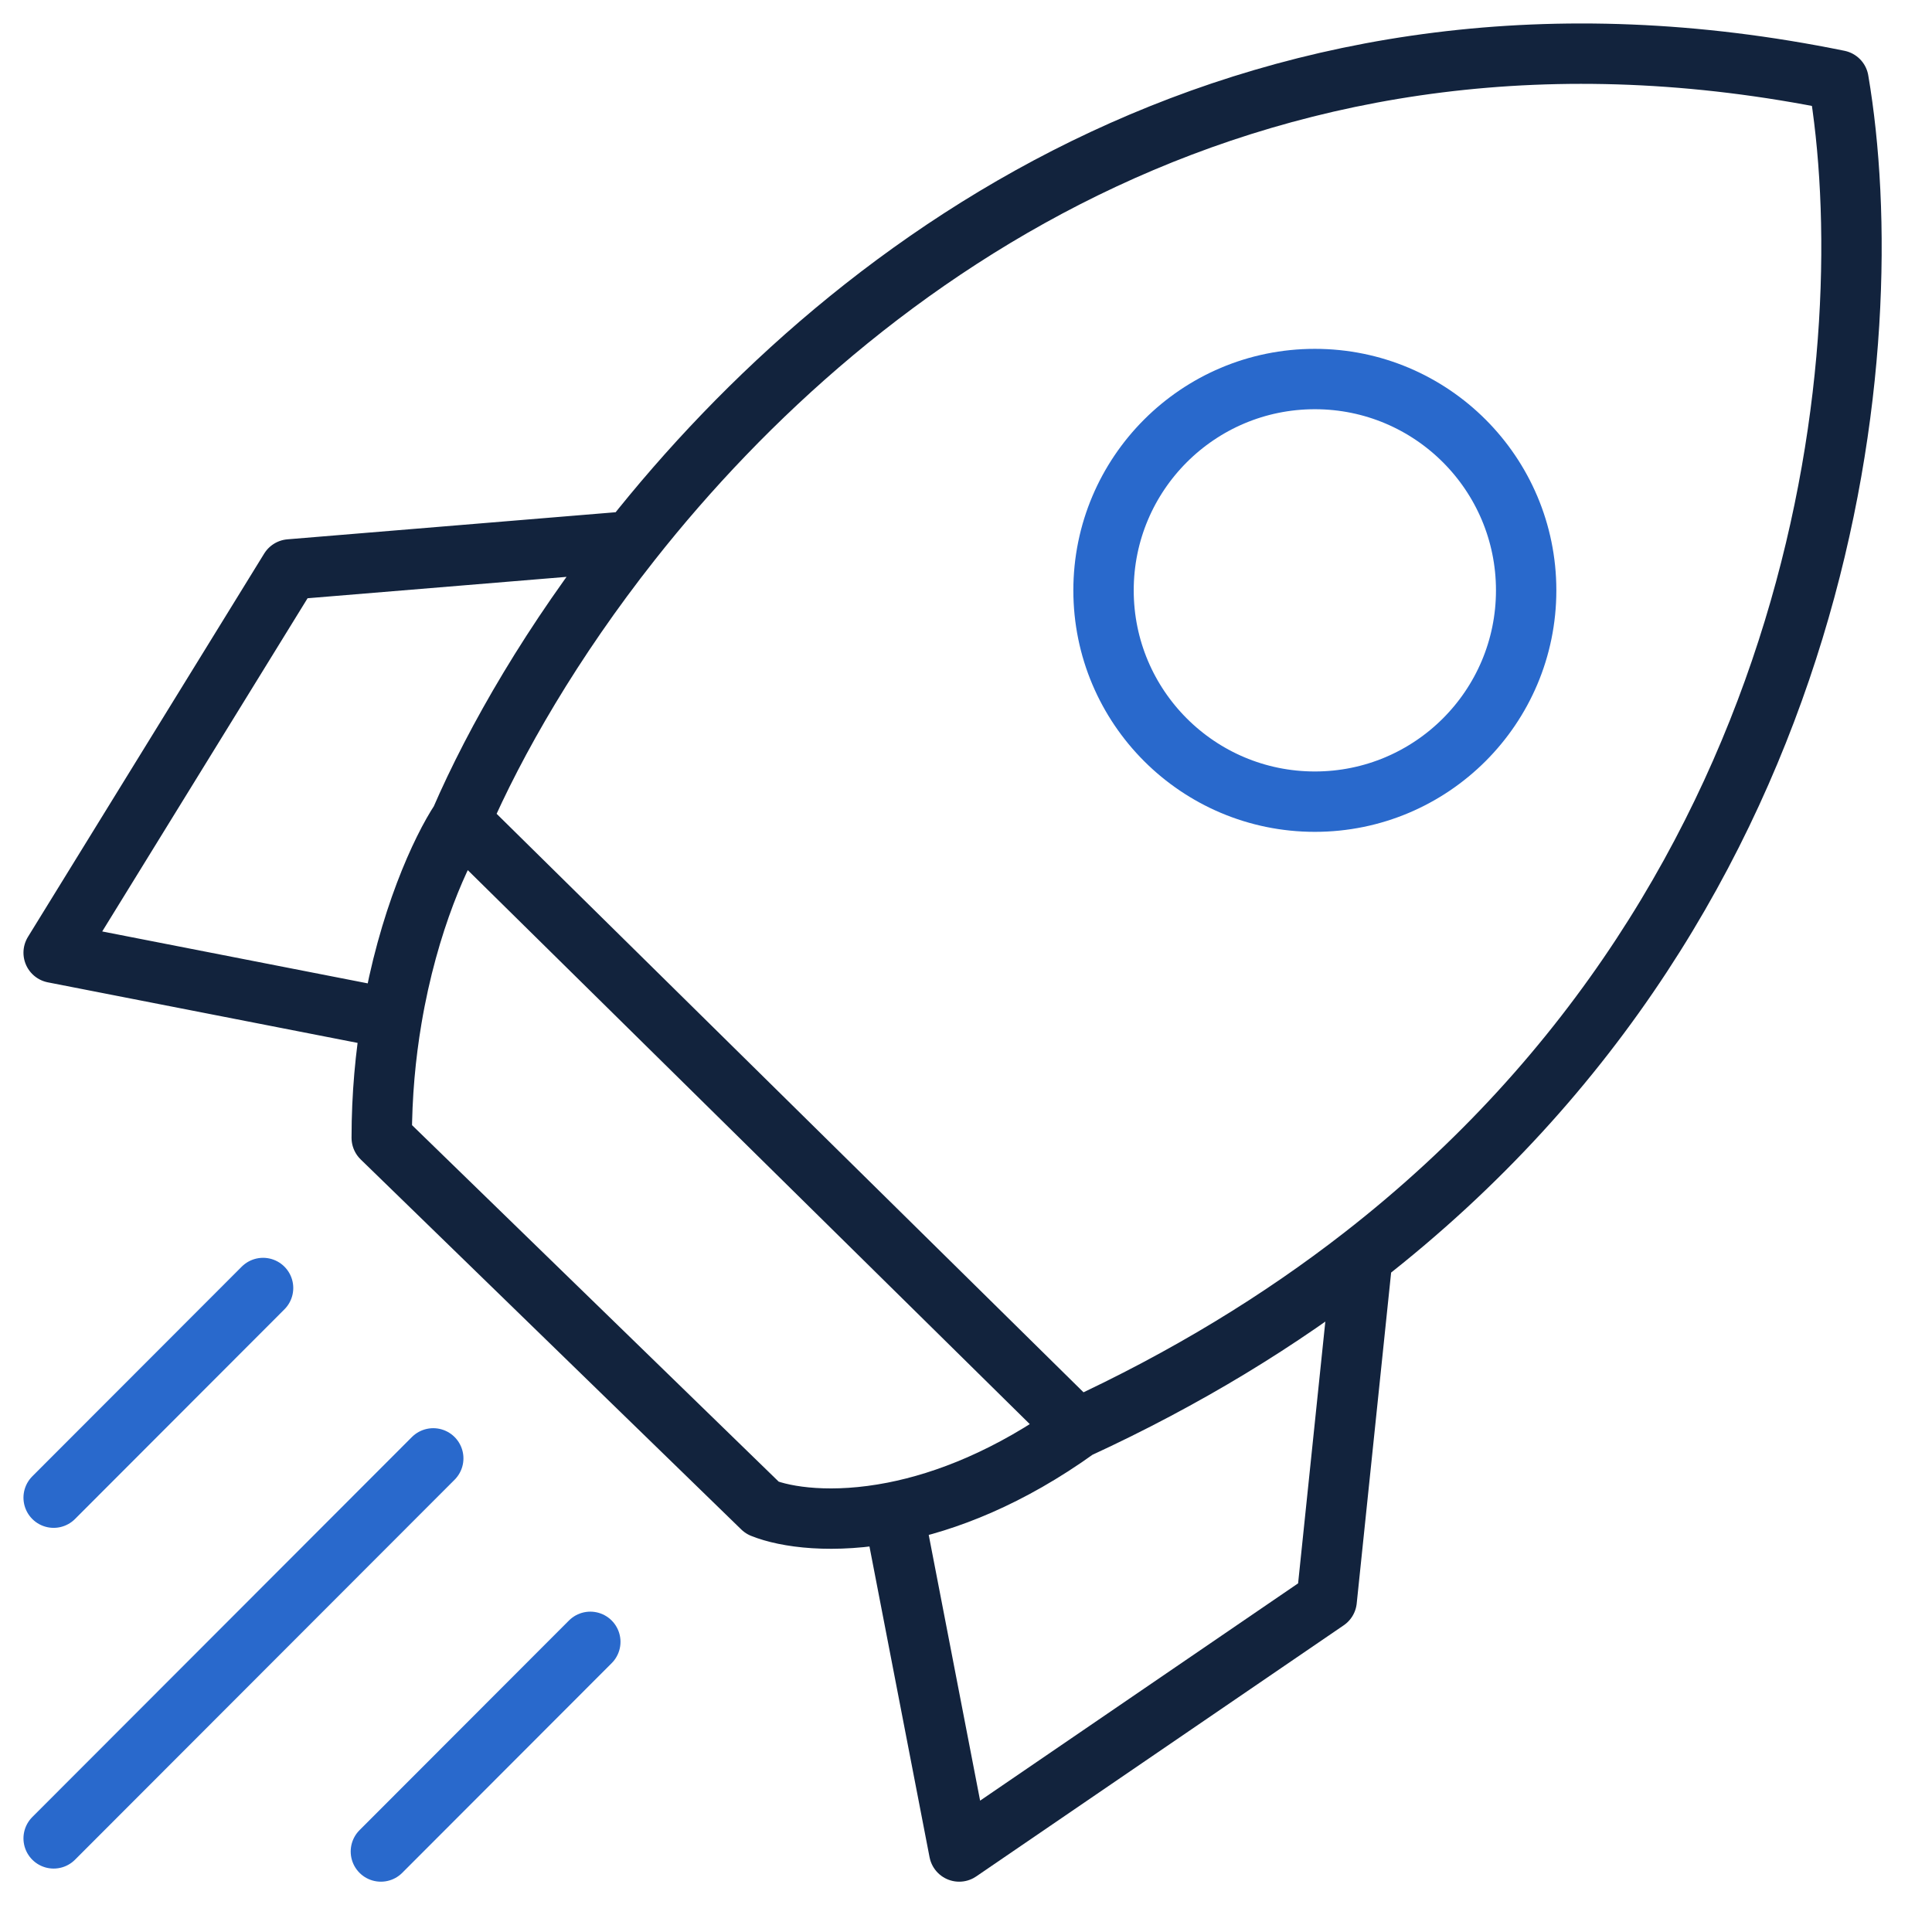
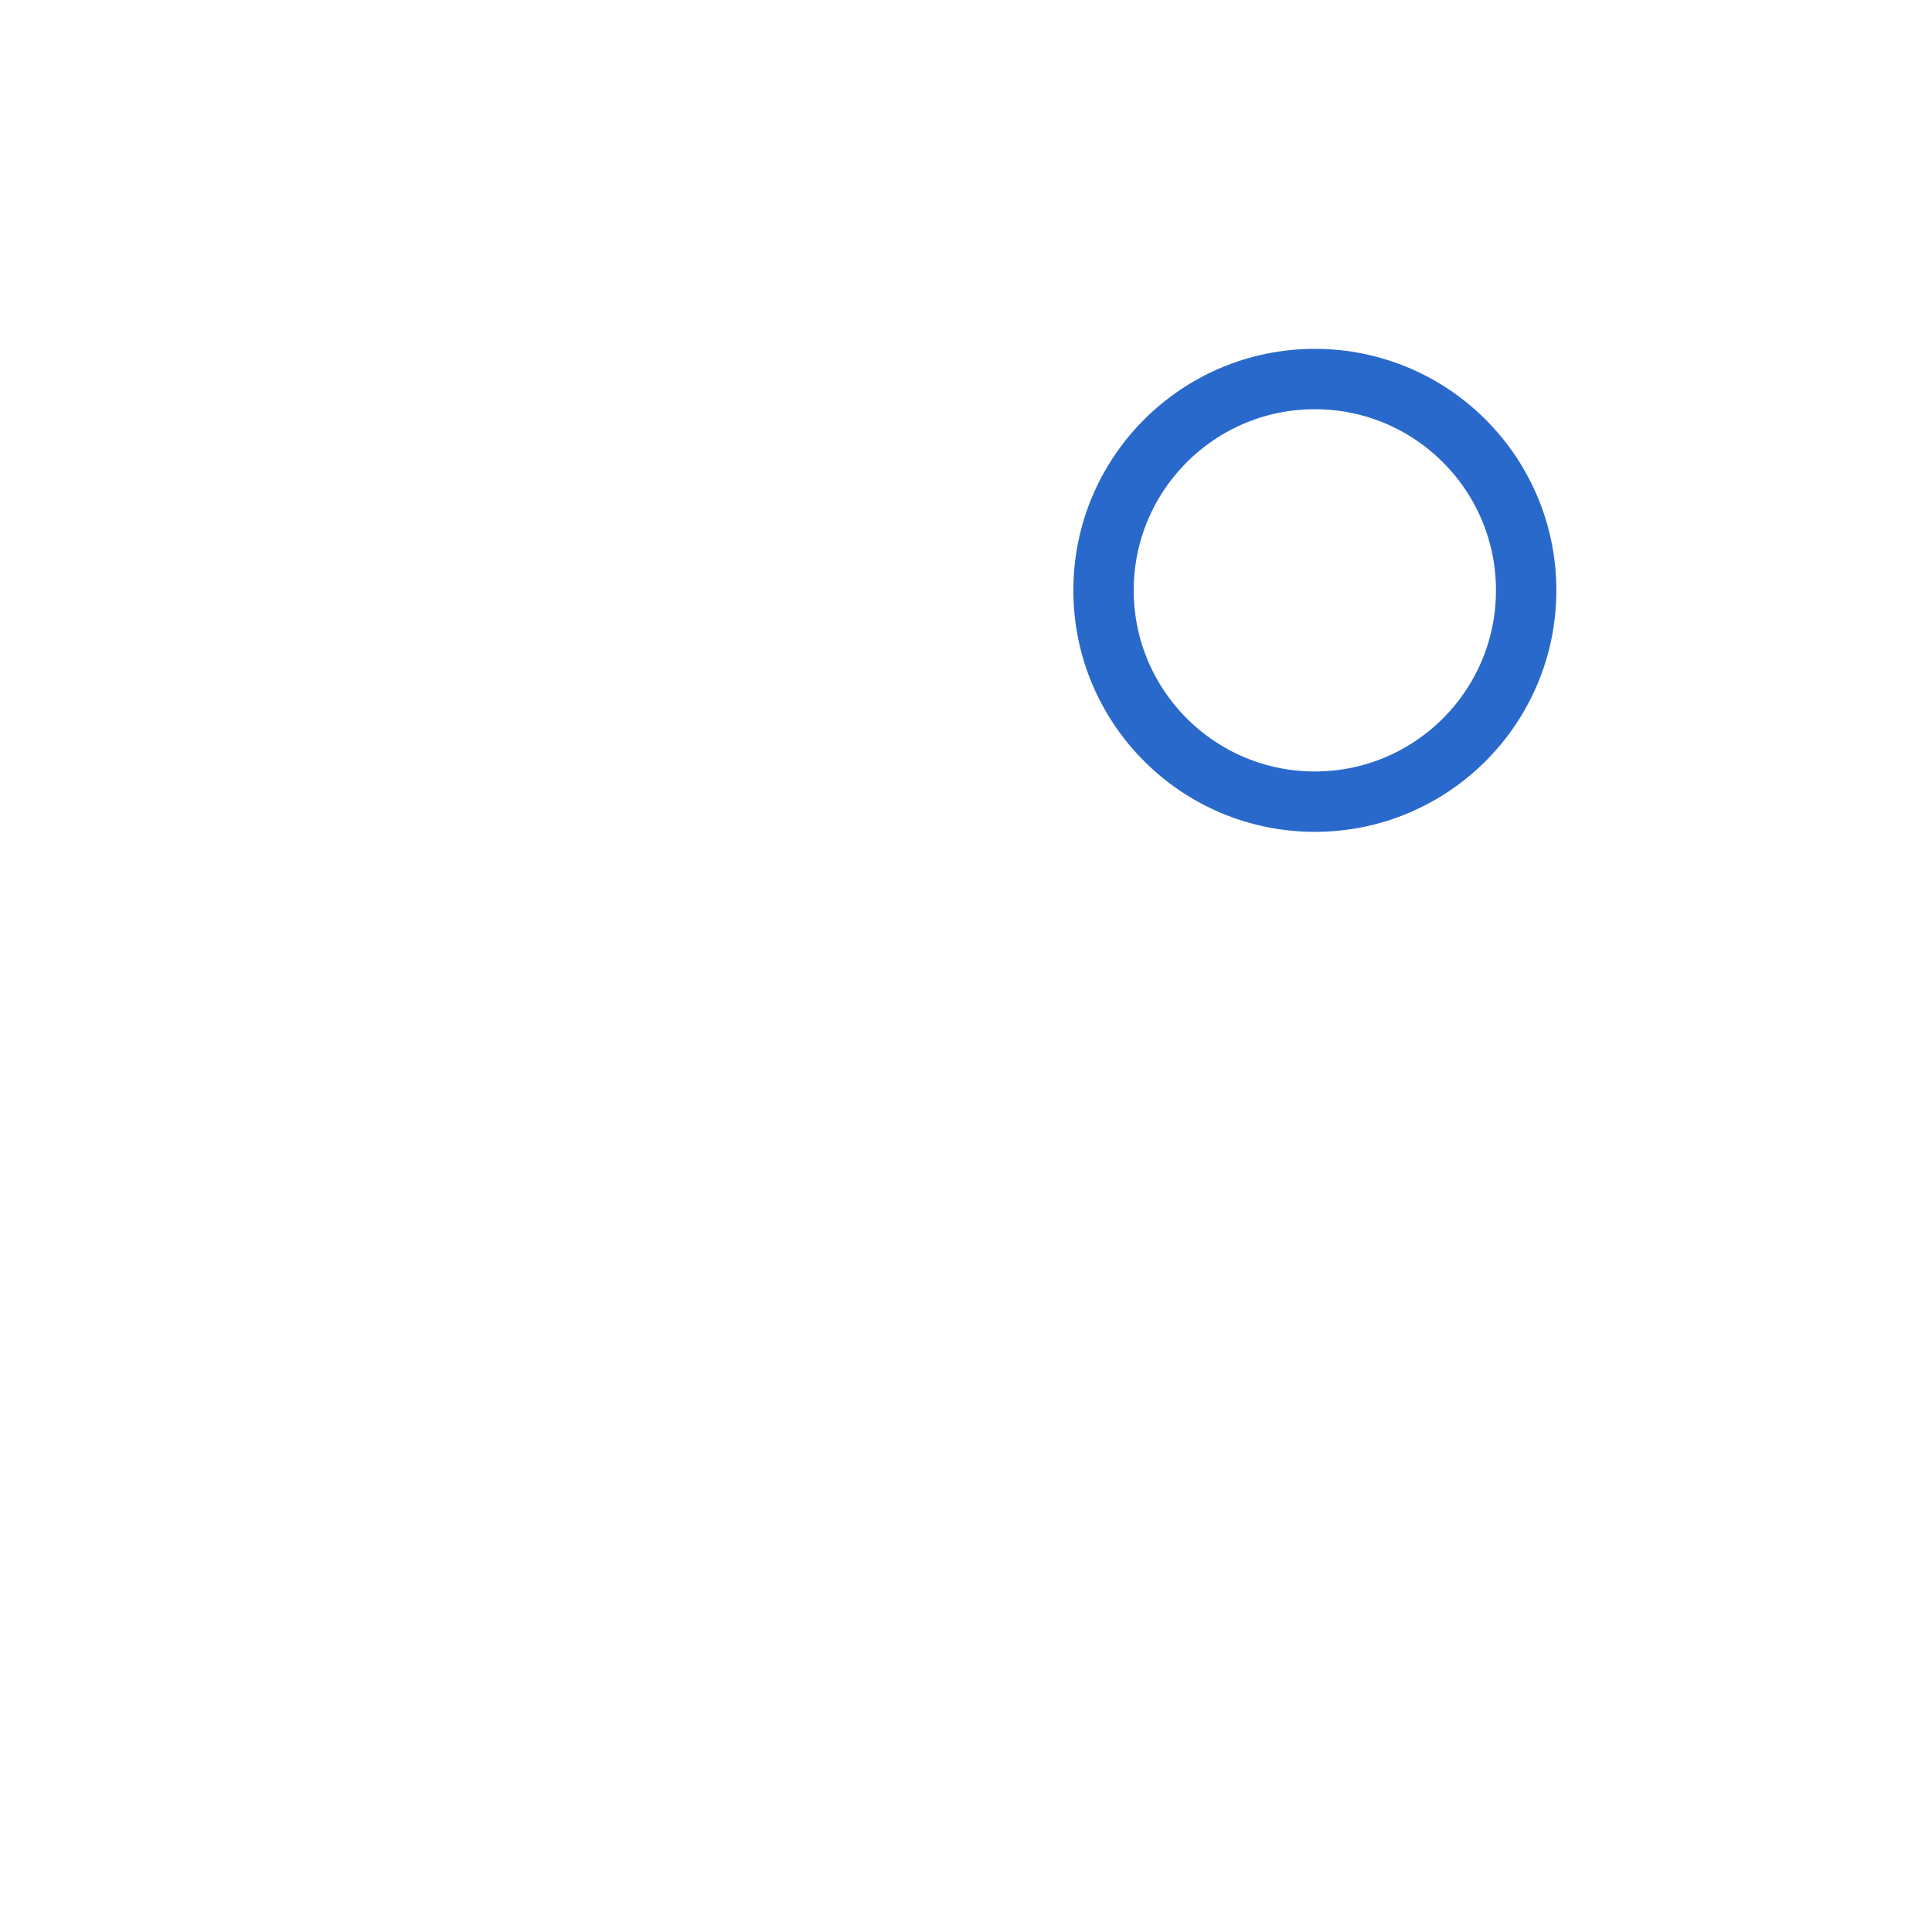
<svg xmlns="http://www.w3.org/2000/svg" width="48" height="48" viewBox="0 0 48 48" fill="none">
-   <path d="M26.765 35.492L11.441 20.387M26.765 35.492C29.471 34.246 31.818 32.803 33.849 31.223M26.765 35.492C25.075 36.708 23.506 37.314 22.201 37.571M11.441 20.387C12.31 18.381 13.726 15.923 15.68 13.447M11.441 20.387C10.965 21.106 10.141 22.875 9.731 25.312M33.849 31.223C45.533 22.137 46.788 8.524 45.677 1.997C31.356 -0.926 21.295 6.332 15.68 13.447M33.849 31.223L32.961 39.761L23.831 46L22.201 37.571M22.201 37.571C20.685 37.869 19.524 37.697 18.94 37.462L9.484 28.268C9.484 27.204 9.579 26.213 9.731 25.312M15.68 13.447L7.202 14.147L1.333 23.67L9.731 25.312" stroke="#12233D" stroke-width="1.5" stroke-linecap="round" stroke-linejoin="round" />
-   <path d="M14.666 40.791L9.463 46M10.764 36.233L1.333 45.674M6.536 32L1.333 37.209" stroke="#2969CC" stroke-width="1.5" stroke-linecap="round" stroke-linejoin="round" />
  <circle cx="32.667" cy="14.667" r="5.25" stroke="#2969CC" stroke-width="1.5" stroke-linecap="round" stroke-linejoin="round" />
</svg>